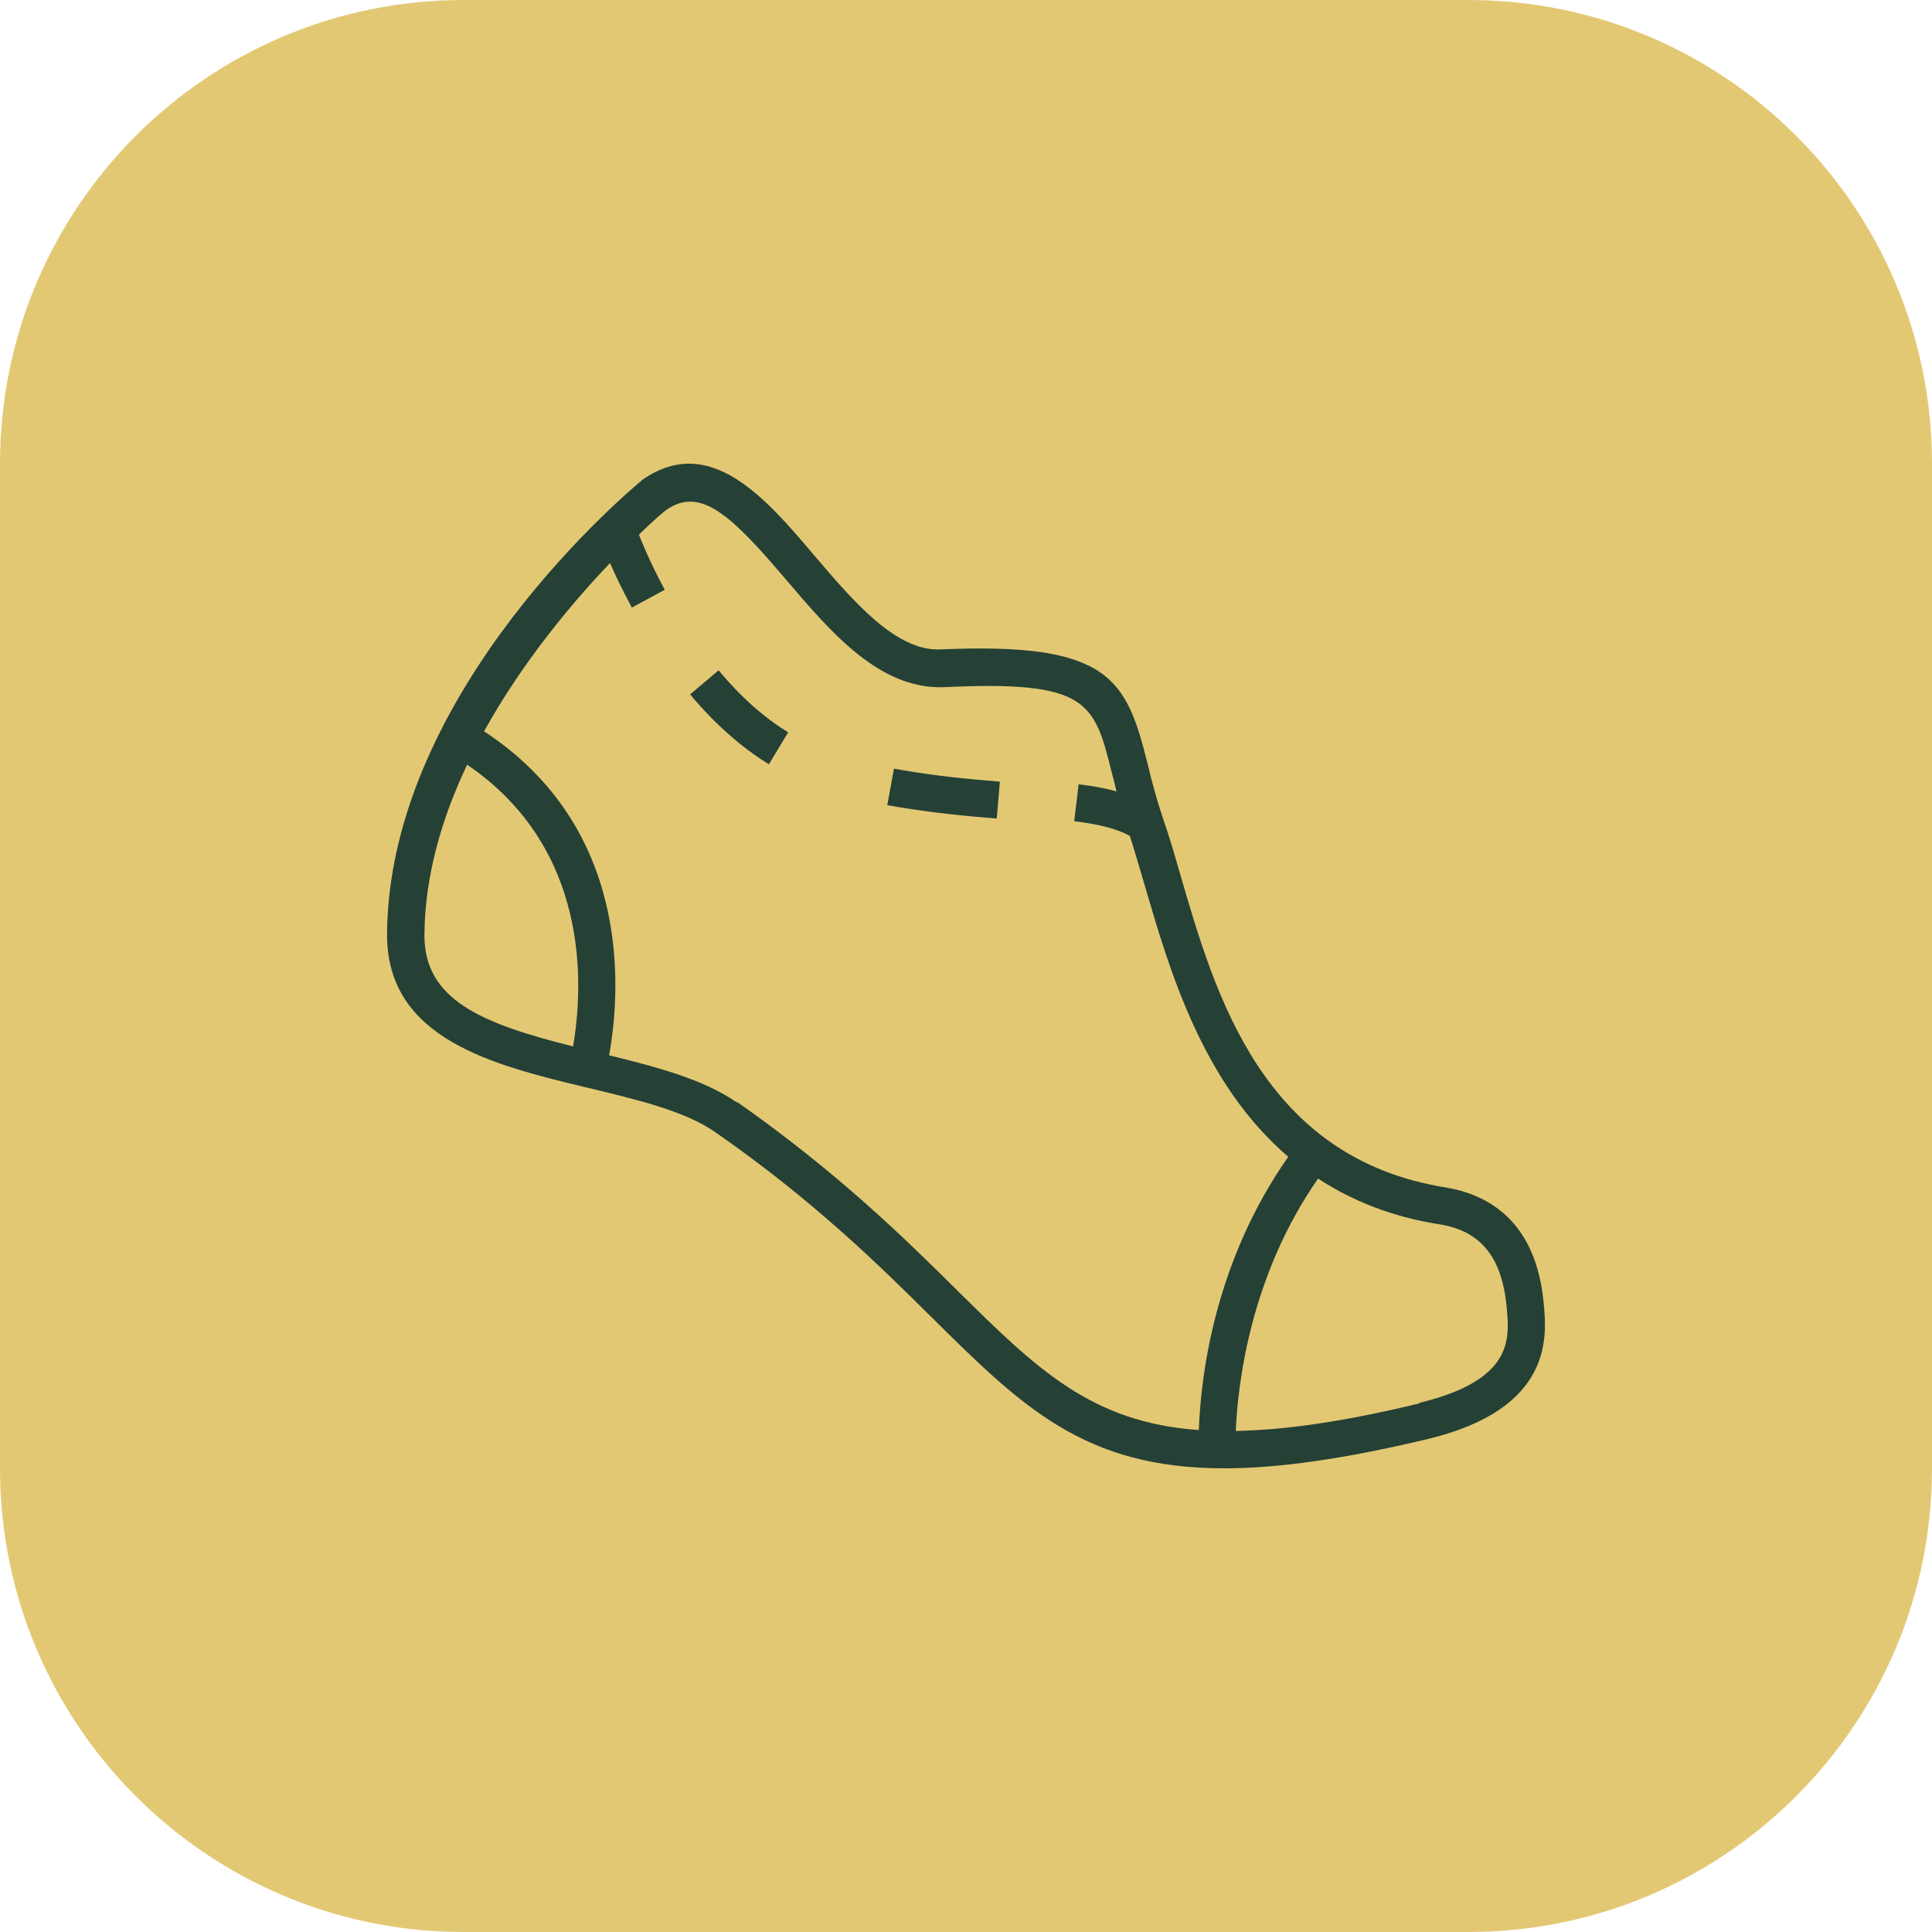
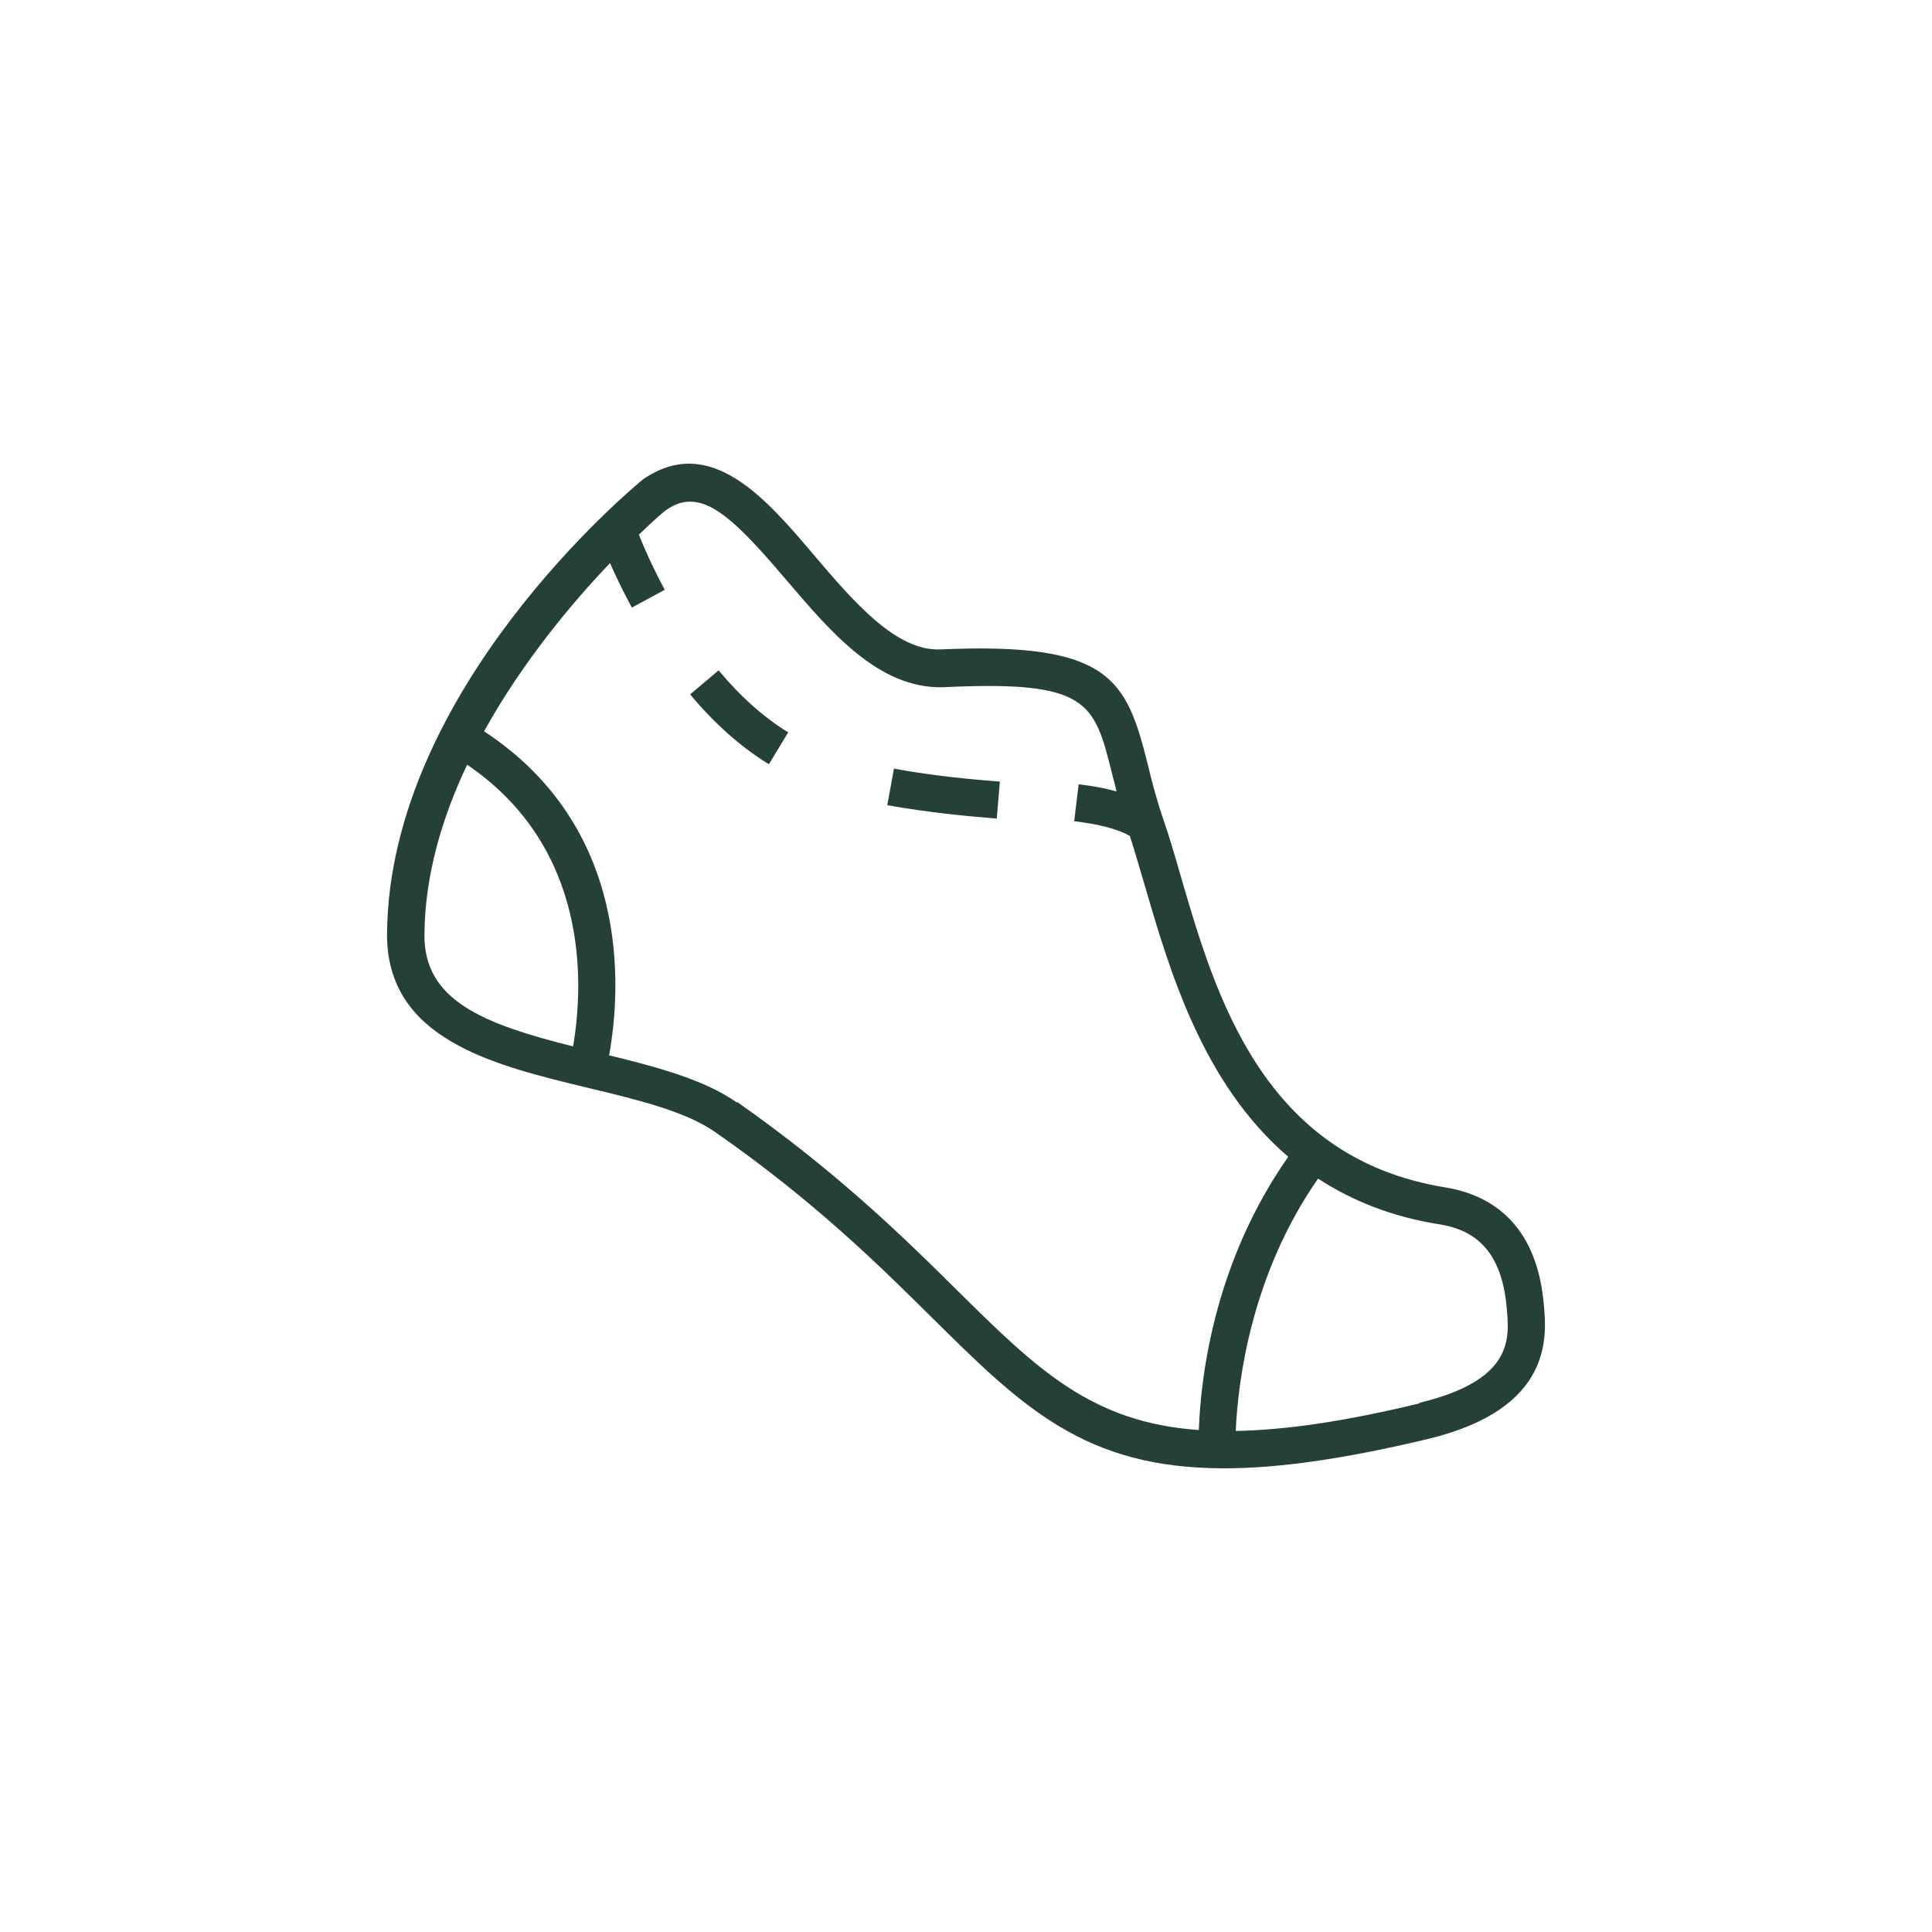
<svg xmlns="http://www.w3.org/2000/svg" width="100" height="100" viewBox="0 0 100 100" fill="none">
-   <path d="M0 24C0 10.745 10.745 0 24 0H76C89.255 0 100 10.745 100 24V76C100 89.255 89.255 100 76 100H24C10.745 100 0 89.255 0 76V24Z" fill="#E3C874" />
  <path d="M79.903 67.477C79.511 63.123 76.931 61.81 74.835 61.464C65.344 59.944 62.903 51.49 61.106 45.316C60.806 44.28 60.53 43.312 60.23 42.46C59.862 41.377 59.608 40.41 59.401 39.534C58.295 35.135 57.443 33.223 48.666 33.614C46.409 33.706 44.244 31.218 42.17 28.777C39.636 25.782 36.757 22.419 33.279 24.814C32.749 25.252 20.148 35.687 20.033 48.311C19.987 53.794 25.539 55.13 30.422 56.304C32.91 56.903 35.467 57.502 37.033 58.608C42.101 62.133 45.487 65.473 48.206 68.168C52.928 72.844 56.13 76 63.363 76C66.174 76 69.583 75.516 73.914 74.48C80.41 72.913 80.064 69.158 79.903 67.477ZM21.968 48.38C21.991 45.293 22.889 42.299 24.179 39.581C30.514 43.888 30.215 50.937 29.662 54.162C24.963 52.987 21.945 51.766 21.968 48.38ZM38.139 57.065C36.434 55.867 33.97 55.222 31.528 54.623C32.173 51.052 32.611 42.806 25.055 37.853C27.059 34.236 29.639 31.172 31.574 29.145C31.827 29.721 32.196 30.504 32.703 31.449L34.407 30.527C33.578 28.984 33.14 27.855 33.071 27.671C33.901 26.865 34.453 26.404 34.476 26.404C34.891 26.105 35.306 25.966 35.72 25.966C37.08 25.966 38.508 27.441 40.742 30.067C43 32.716 45.487 35.641 48.782 35.572C56.337 35.204 56.637 36.332 57.558 40.041C57.627 40.318 57.719 40.64 57.789 40.963C57.213 40.801 56.591 40.686 55.831 40.594L55.6 42.506C56.913 42.667 57.812 42.898 58.48 43.266C58.733 44.049 58.986 44.925 59.263 45.869C60.53 50.2 62.234 56.074 66.68 59.875C62.949 65.196 62.165 70.955 62.05 74.019C56.499 73.627 53.688 70.886 49.565 66.809C46.801 64.067 43.345 60.681 38.162 57.042L38.139 57.065ZM73.476 72.637C69.583 73.581 66.519 74.019 63.962 74.065C64.077 71.462 64.769 65.956 68.224 61.004C69.951 62.133 72.025 62.985 74.536 63.376C76.655 63.722 77.761 65.081 77.991 67.73C78.129 69.297 78.337 71.439 73.453 72.614L73.476 72.637ZM40.788 37.922L39.798 39.557C38.37 38.682 36.987 37.461 35.72 35.941L37.195 34.697C38.323 36.056 39.544 37.139 40.788 37.899V37.922ZM46.294 39.788C48.413 40.179 50.325 40.341 51.753 40.456L51.592 42.368C50.118 42.253 48.137 42.068 45.925 41.677L46.271 39.788H46.294Z" fill="#254136" />
</svg>